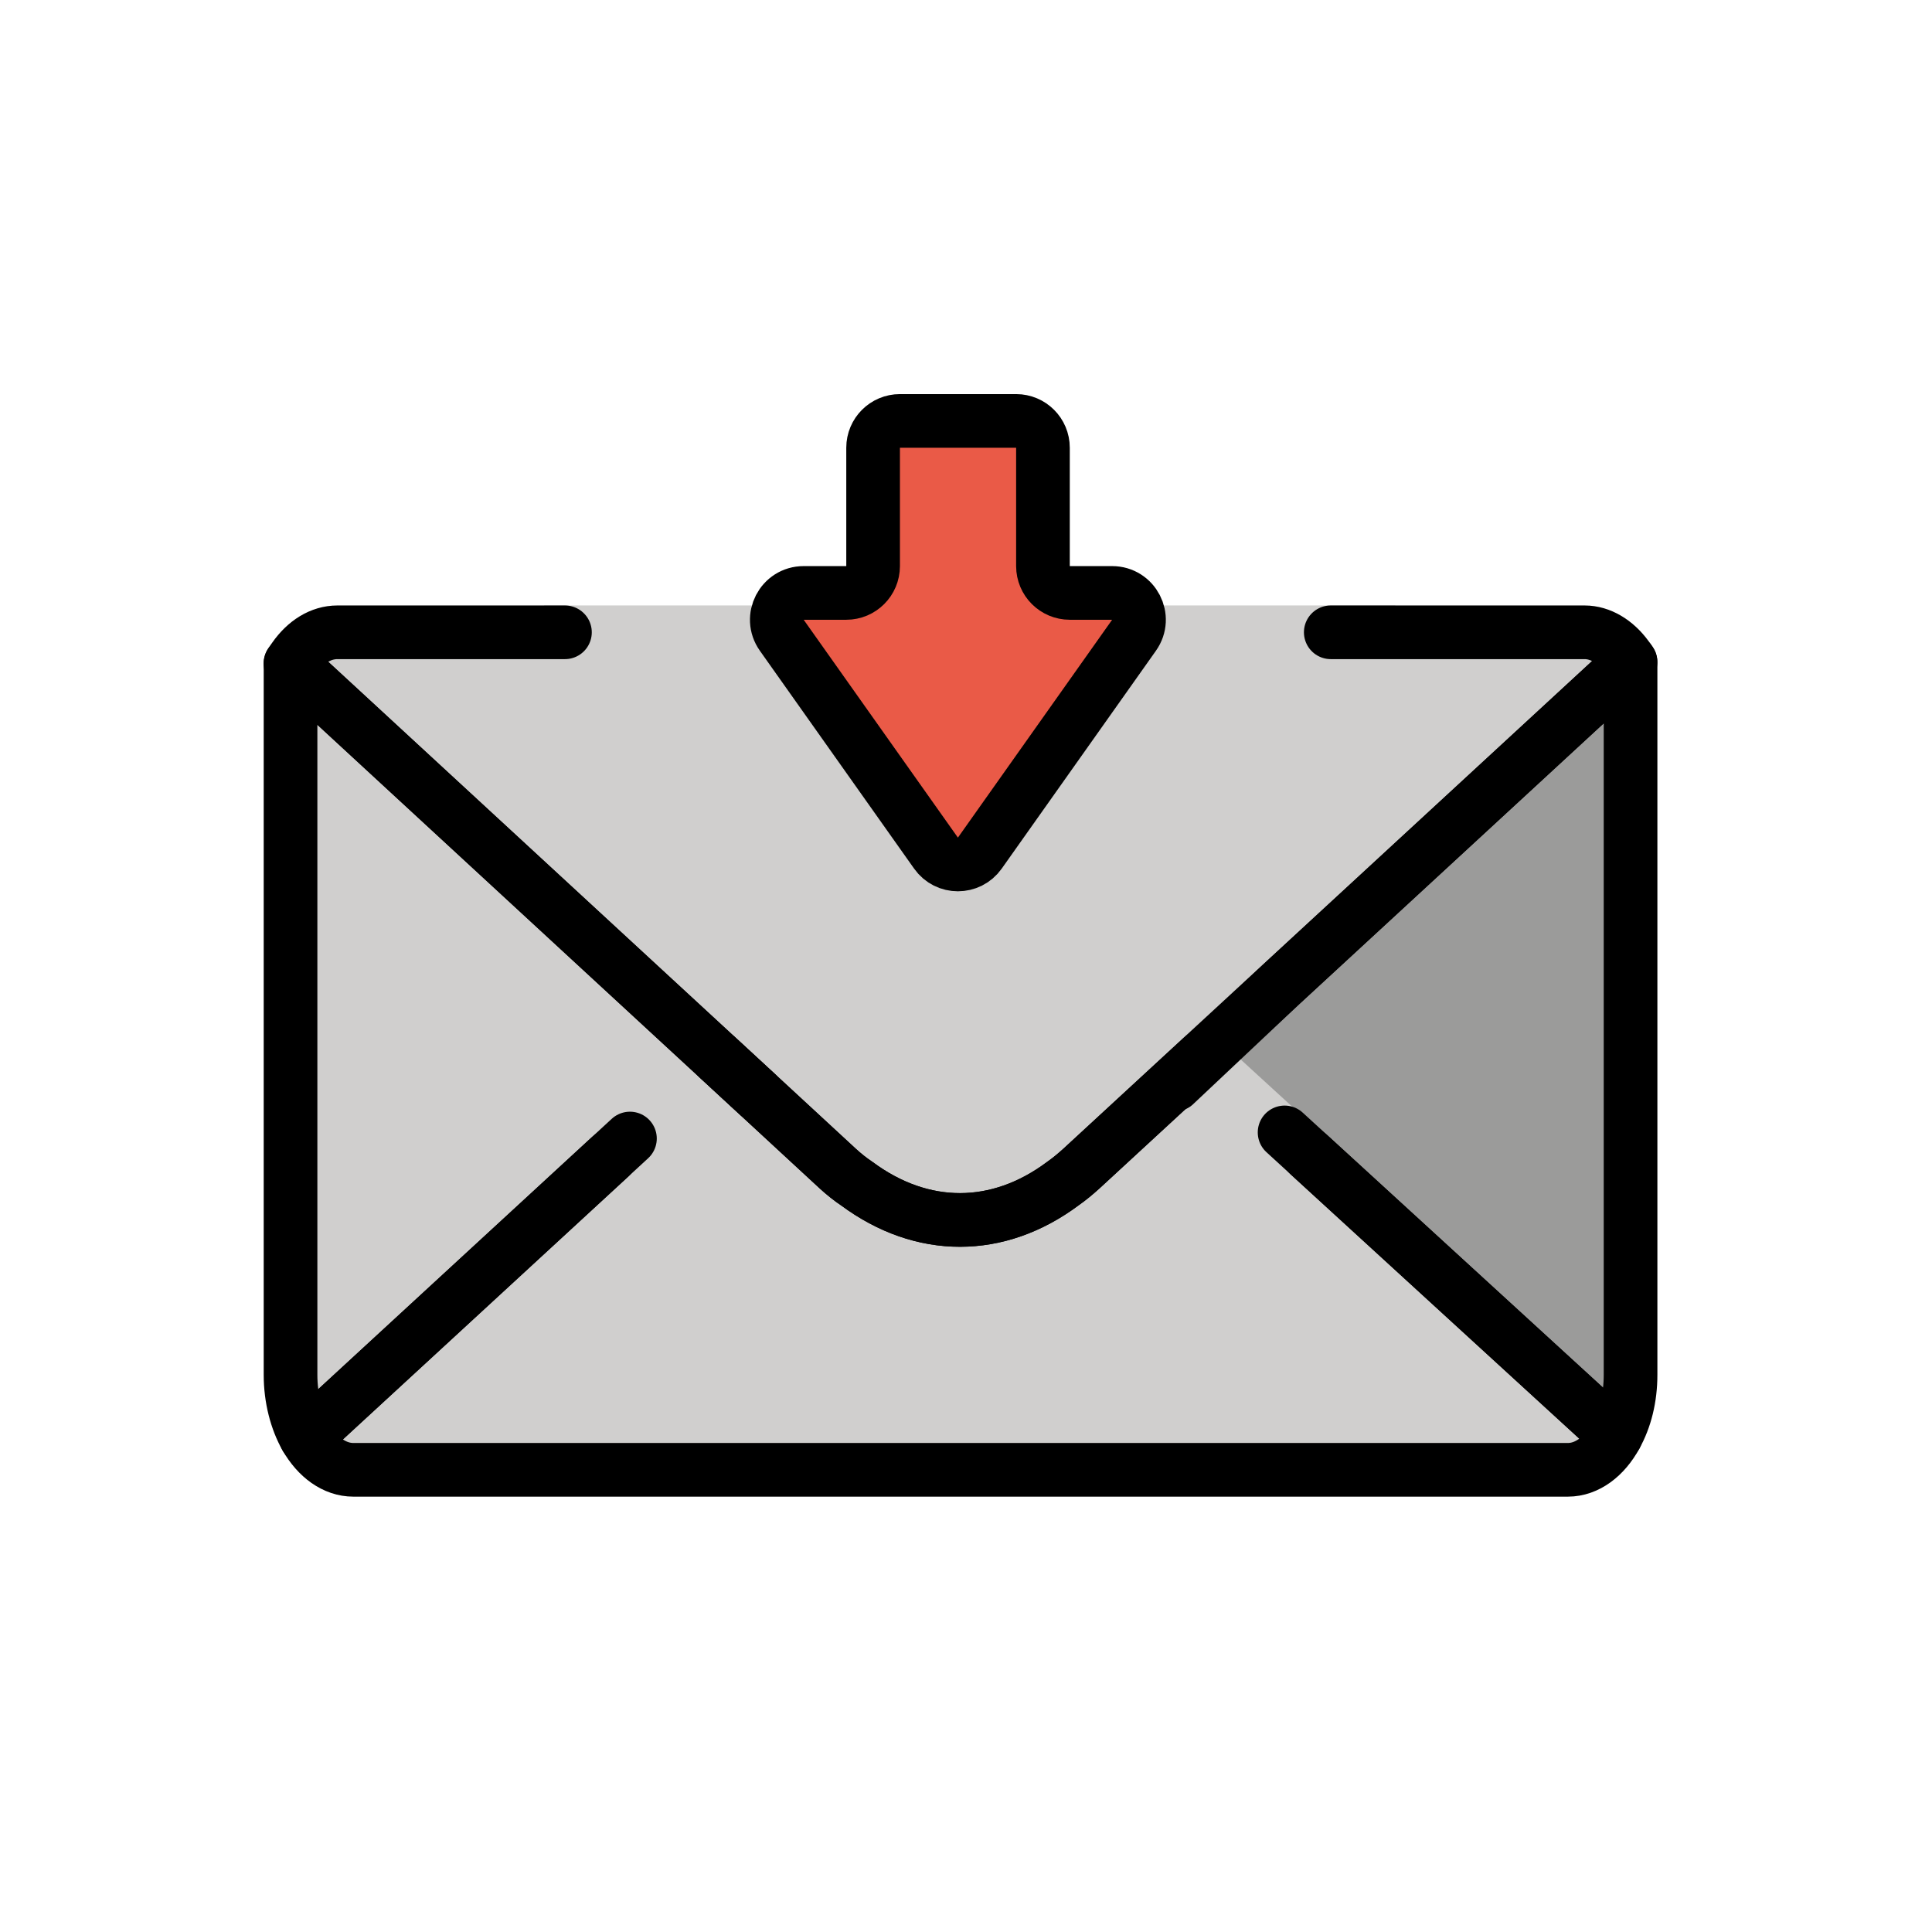
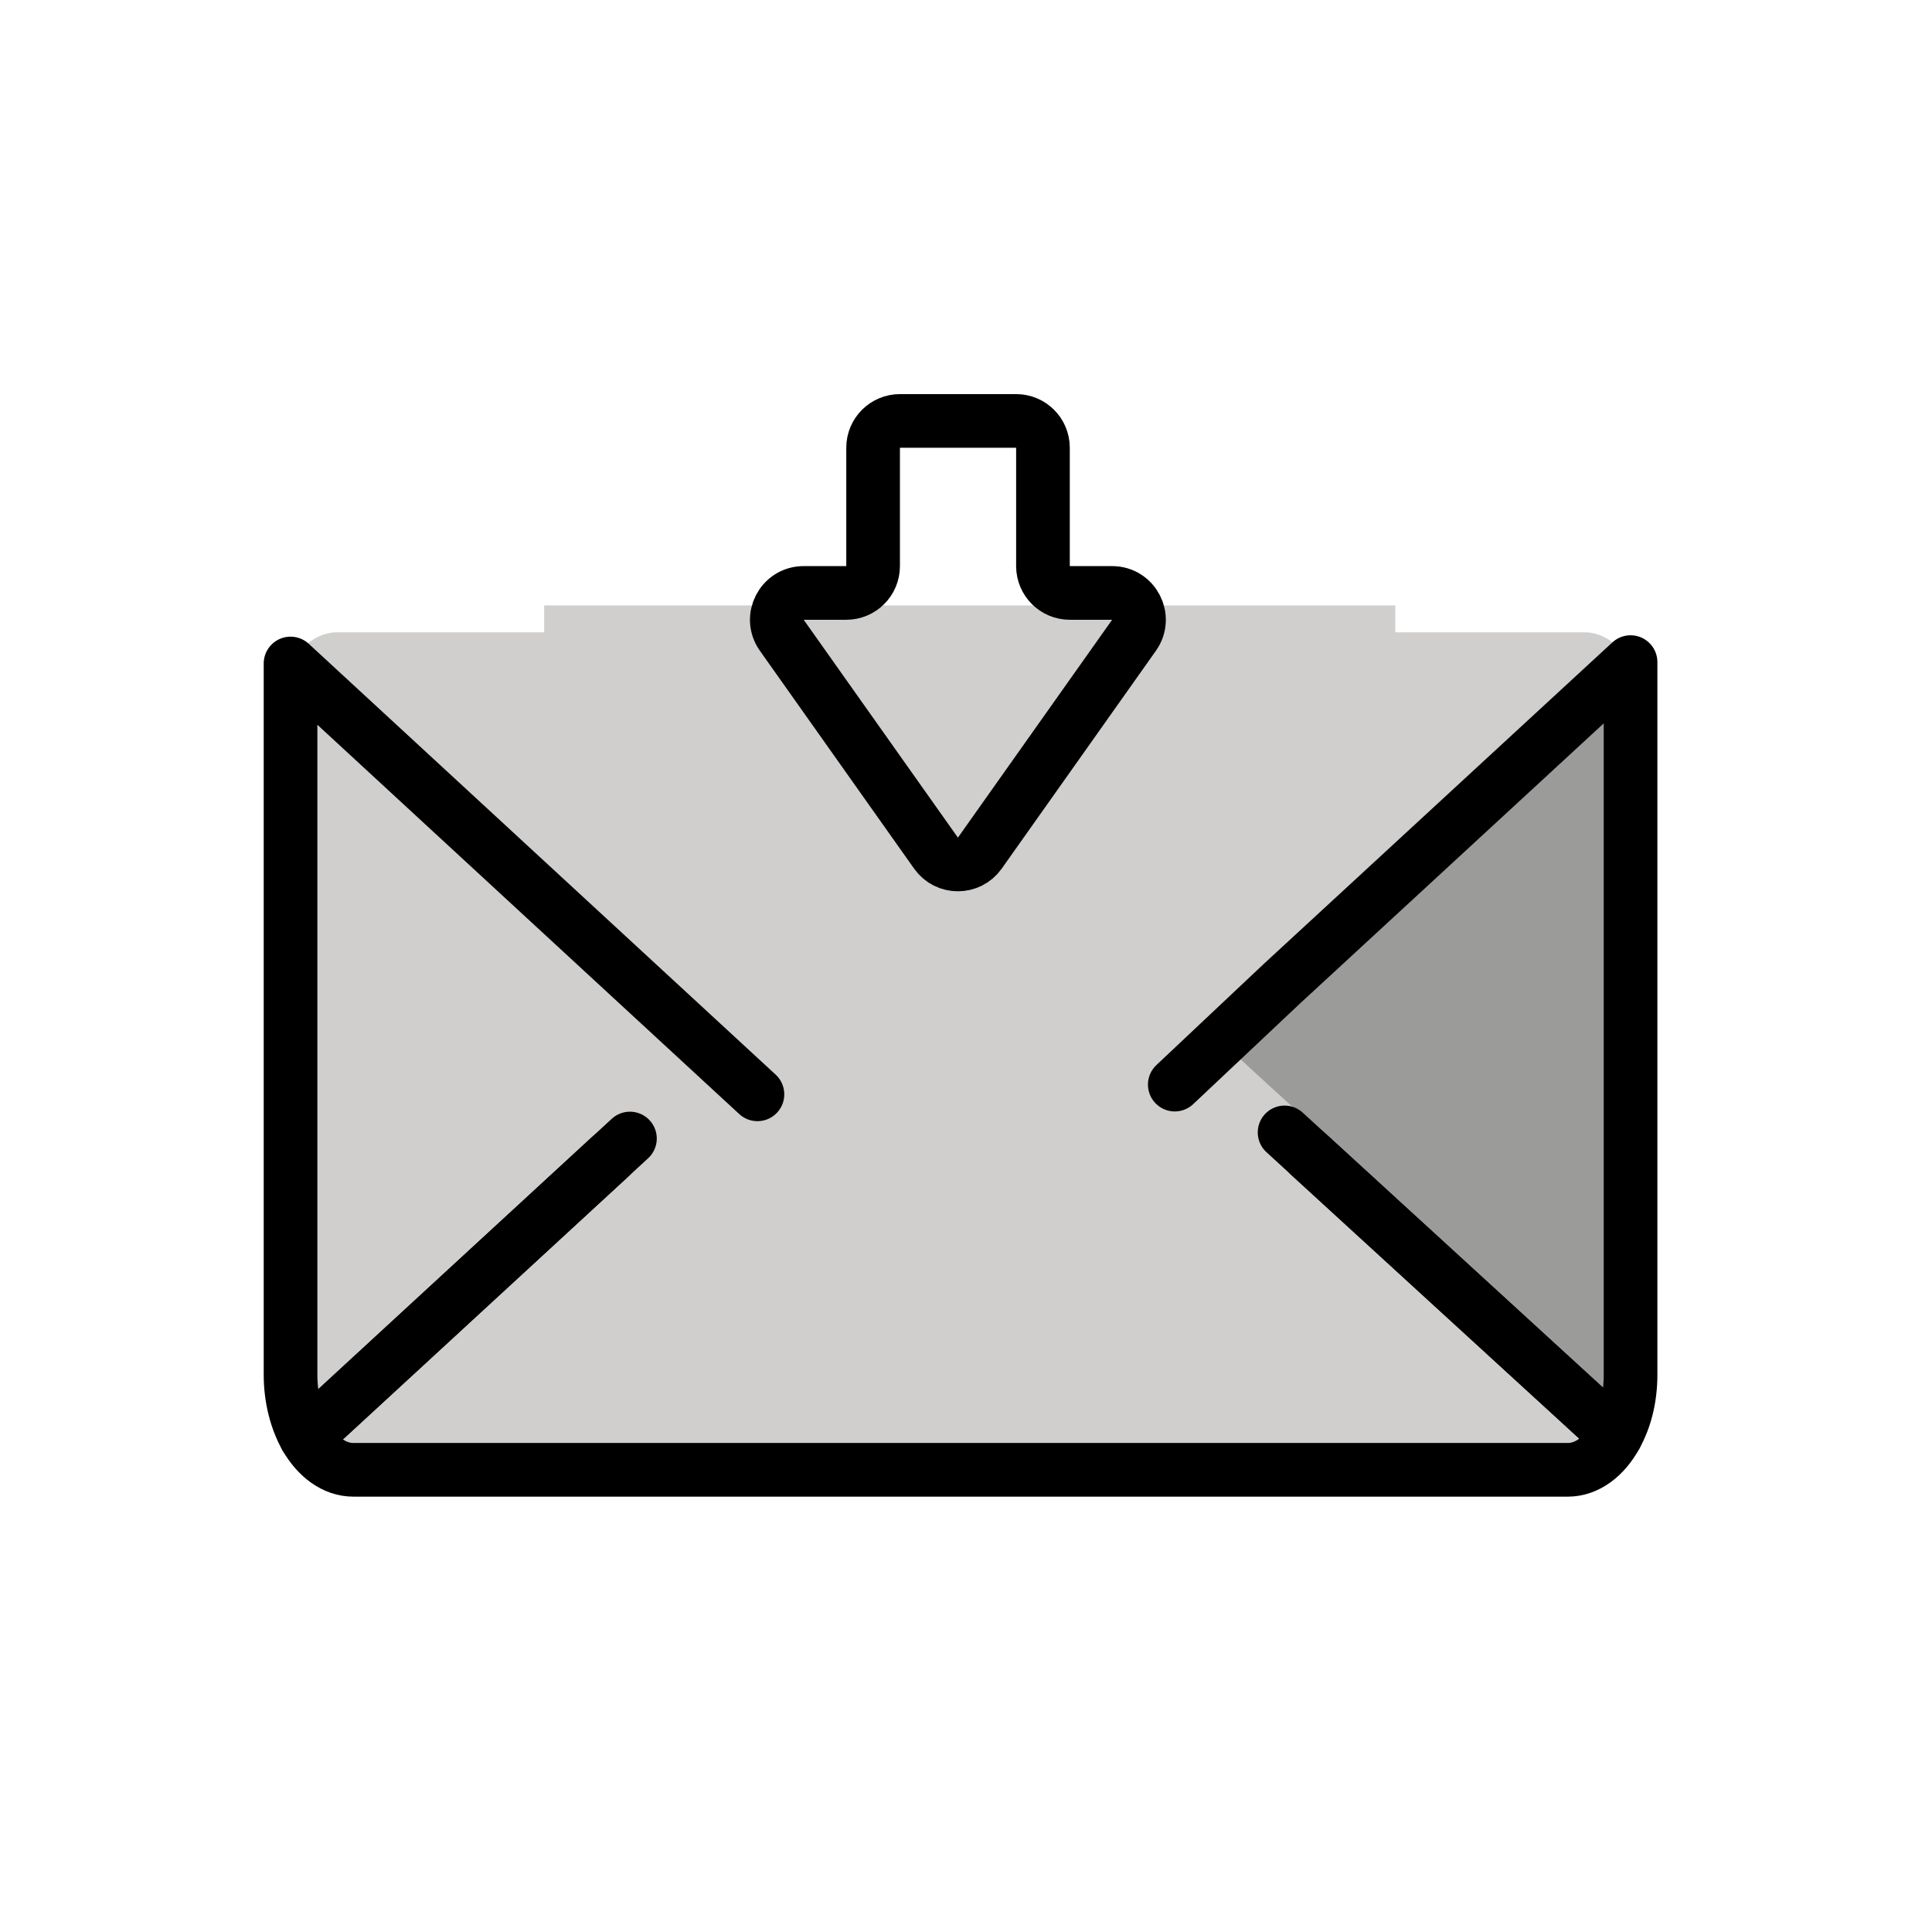
<svg xmlns="http://www.w3.org/2000/svg" width="120" height="120" viewBox="0 0 120 120" fill="none">
  <path d="M86.665 37.605H33.798V42.814H86.665V37.605Z" fill="#D0CFCE" />
  <path d="M47.046 67.971L41.568 73.349L37.899 71.849L18.996 89.261C18.413 88.227 18.046 86.861 18.046 85.394V41.211L47.046 67.971Z" fill="#D0CFCE" />
-   <path d="M101.277 41.125V85.392C101.277 86.825 100.944 88.142 100.361 89.175L81.295 71.718L78.757 72.046L72.968 67.367L79.593 61.125L101.277 41.125Z" fill="#9B9B9A" />
+   <path d="M101.277 41.125C101.277 86.825 100.944 88.142 100.361 89.175L81.295 71.718L78.757 72.046L72.968 67.367L79.593 61.125L101.277 41.125Z" fill="#9B9B9A" />
  <path d="M44.579 65.694L52.029 72.577C52.429 72.944 52.829 73.26 53.229 73.527C57.28 76.527 61.996 76.527 66.03 73.51C66.413 73.243 66.813 72.91 67.18 72.577L74.68 65.66" fill="#D0CFCE" />
  <path d="M44.58 65.694L52.03 72.577C52.43 72.944 52.83 73.26 53.23 73.527C57.28 76.527 61.996 76.527 66.03 73.51C66.413 73.243 66.813 72.91 67.18 72.577L74.68 65.66L100.363 89.177C99.663 90.46 98.58 91.293 97.38 91.293H21.947C20.78 91.293 19.713 90.51 18.997 89.26L44.58 65.694Z" fill="#D0CFCE" stroke="#D0CFCE" stroke-width="3" stroke-miterlimit="10" stroke-linecap="round" stroke-linejoin="round" />
  <path d="M79.788 70.336L100.363 89.176C99.663 90.459 98.58 91.293 97.38 91.293H21.947C20.78 91.293 19.713 90.509 18.997 89.259L39.127 70.716" fill="#D0CFCE" />
  <path d="M82.656 39.273H98.423C99.406 39.273 100.356 39.857 101.04 40.79C101.123 40.89 101.206 41.007 101.273 41.123L74.673 65.657L67.173 72.573C66.806 72.907 66.406 73.24 66.023 73.507C61.99 76.523 57.273 76.523 53.223 73.523C52.823 73.257 52.423 72.94 52.023 72.573L44.573 65.69L18.04 41.207C18.106 41.107 18.19 40.99 18.273 40.873C18.973 39.873 19.923 39.273 20.956 39.273H35.09" fill="#D0CFCE" />
-   <path d="M49.916 36.828H52.565C53.484 36.828 54.23 36.082 54.23 35.162V27.81C54.23 26.89 54.976 26.145 55.896 26.145H63.115C64.035 26.145 64.78 26.89 64.78 27.81V35.162C64.78 36.082 65.526 36.828 66.446 36.828H69.077C70.429 36.828 71.218 38.353 70.437 39.456L60.857 52.99C60.193 53.928 58.801 53.928 58.138 52.99L48.557 39.456C47.776 38.353 48.565 36.828 49.916 36.828Z" fill="#EA5A47" />
  <path d="M37.899 71.849L18.996 89.261C18.413 88.227 18.046 86.861 18.046 85.394V41.211L47.046 67.971" stroke="black" stroke-width="3.333" stroke-miterlimit="10" stroke-linecap="round" stroke-linejoin="round" />
  <path d="M72.968 67.367L79.593 61.125L101.277 41.125V85.392C101.277 86.825 100.944 88.142 100.361 89.175L81.295 71.718" stroke="black" stroke-width="3.333" stroke-miterlimit="10" stroke-linecap="round" stroke-linejoin="round" />
-   <path d="M44.579 65.694L52.029 72.577C52.429 72.944 52.829 73.26 53.229 73.527C57.28 76.527 61.996 76.527 66.03 73.51C66.413 73.243 66.813 72.91 67.18 72.577L74.68 65.66" stroke="black" stroke-width="3.333" stroke-miterlimit="10" stroke-linecap="round" stroke-linejoin="round" />
  <path d="M79.788 70.336L100.363 89.176C99.663 90.459 98.58 91.293 97.38 91.293H21.947C20.78 91.293 19.713 90.509 18.997 89.259L39.127 70.716" stroke="black" stroke-width="3.333" stroke-miterlimit="10" stroke-linecap="round" stroke-linejoin="round" />
-   <path d="M82.656 39.273H98.423C99.406 39.273 100.356 39.857 101.04 40.79C101.123 40.89 101.206 41.007 101.273 41.123L74.673 65.657L67.173 72.573C66.806 72.907 66.406 73.24 66.023 73.507C61.99 76.523 57.273 76.523 53.223 73.523C52.823 73.257 52.423 72.94 52.023 72.573L44.573 65.69L18.04 41.207C18.106 41.107 18.19 40.99 18.273 40.873C18.973 39.873 19.923 39.273 20.956 39.273H35.09" stroke="black" stroke-width="3.333" stroke-miterlimit="10" stroke-linecap="round" stroke-linejoin="round" />
  <path d="M49.916 36.828H52.565C53.484 36.828 54.23 36.082 54.23 35.162V27.81C54.23 26.89 54.976 26.145 55.896 26.145H63.115C64.035 26.145 64.78 26.89 64.78 27.81V35.162C64.78 36.082 65.526 36.828 66.446 36.828H69.077C70.429 36.828 71.218 38.353 70.437 39.456L60.857 52.99C60.193 53.928 58.801 53.928 58.138 52.99L48.557 39.456C47.776 38.353 48.565 36.828 49.916 36.828Z" stroke="black" stroke-width="3.333" stroke-miterlimit="10" stroke-linecap="round" />
</svg>